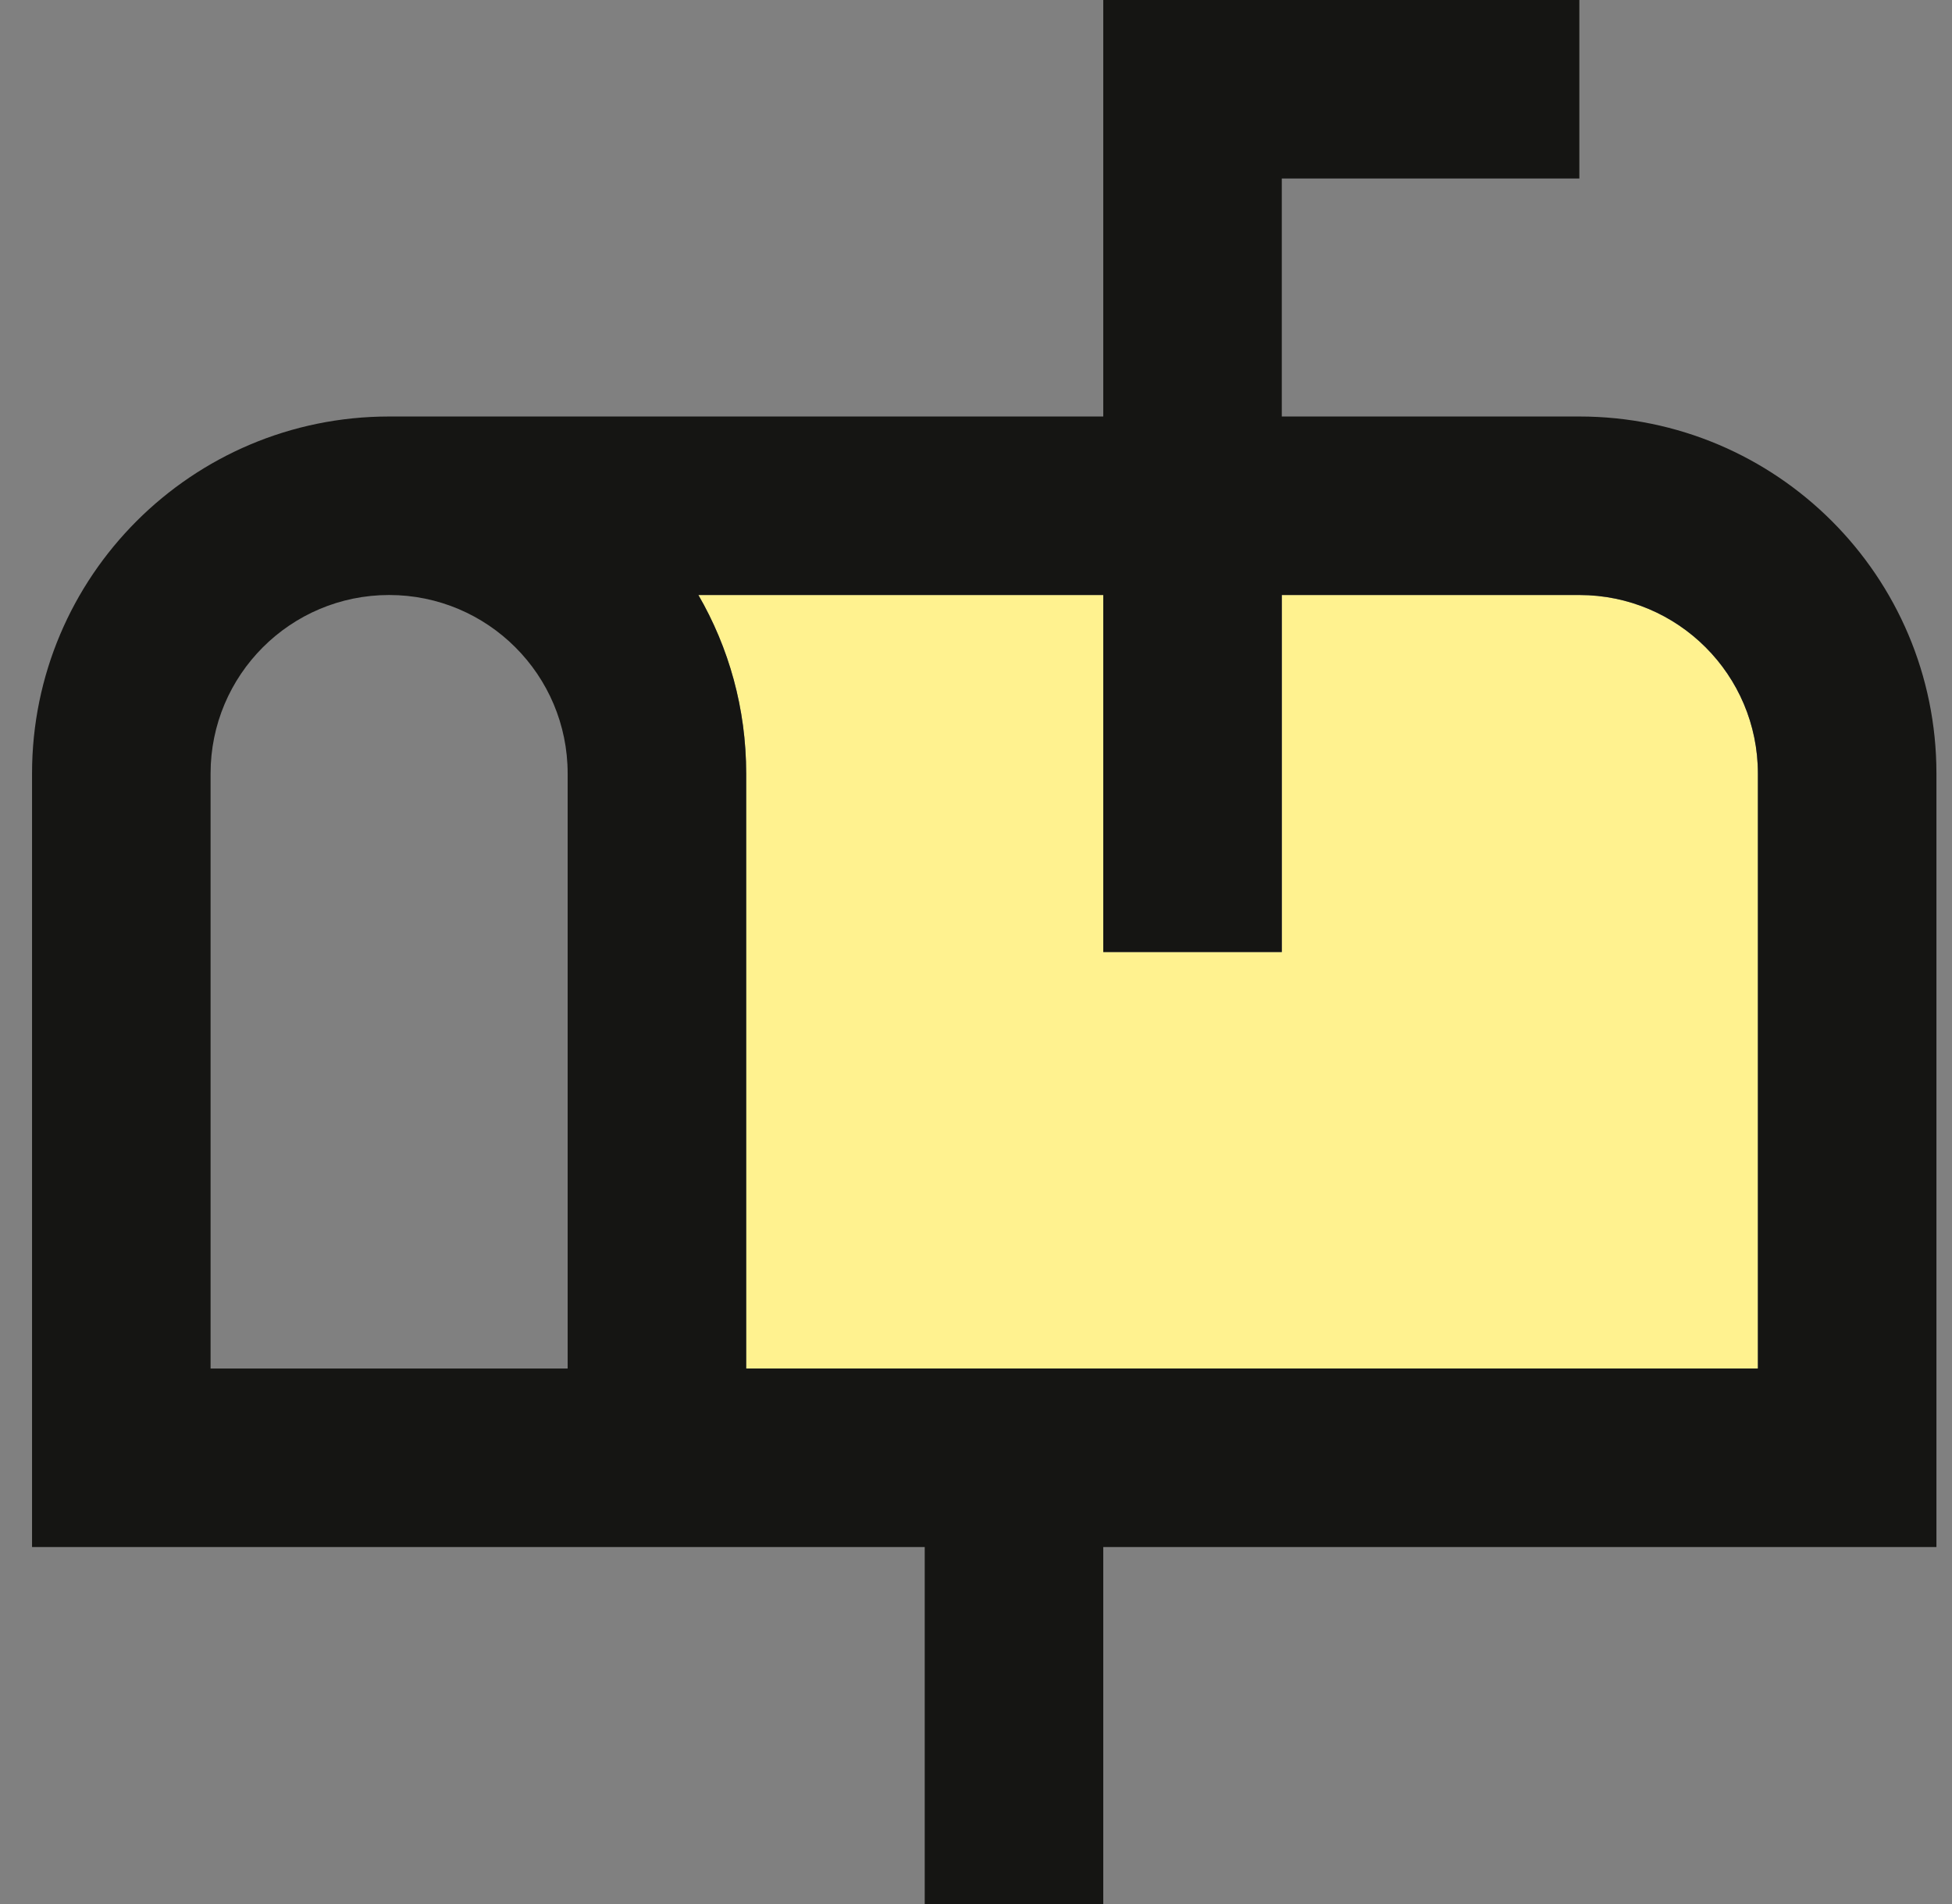
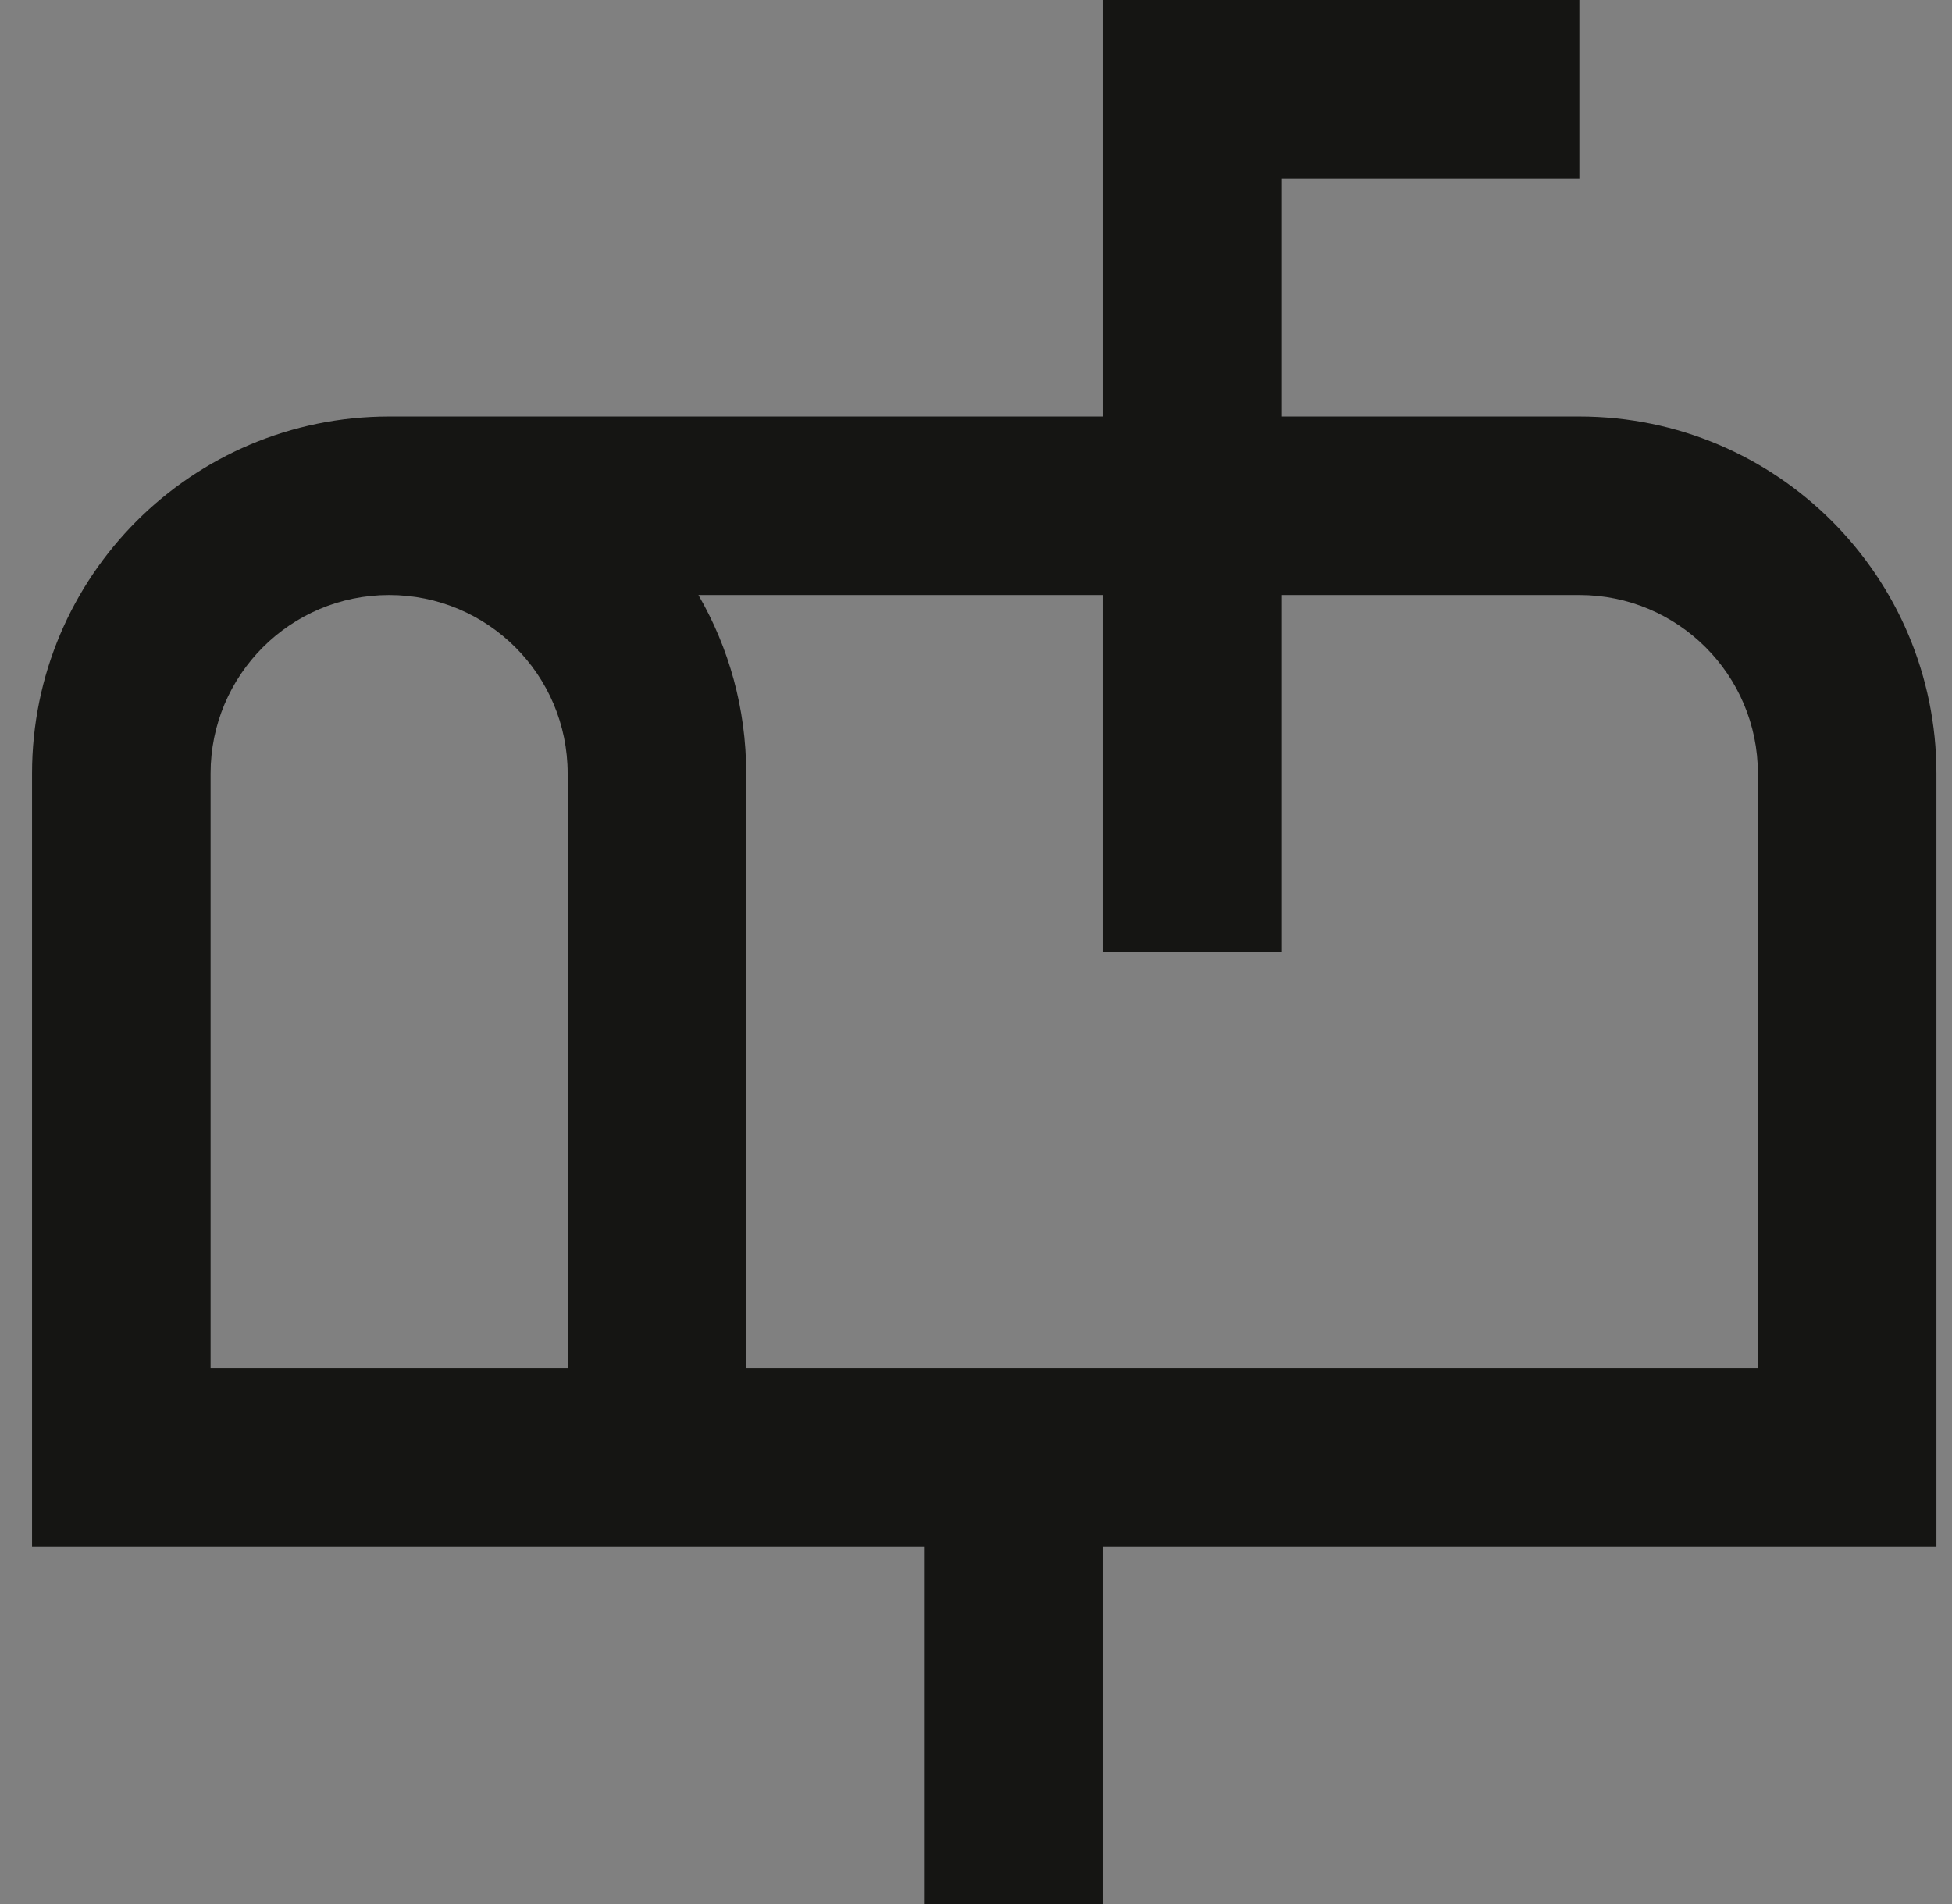
<svg xmlns="http://www.w3.org/2000/svg" width="41" height="40" viewBox="0 0 41 40" fill="none">
  <rect x="0" y="0" width="41" height="40" fill="#808080" stroke="none" />
-   <path fill-rule="evenodd" clip-rule="evenodd" d="M36.923 28.75H15.673V16.25C15.673 14.884 15.308 13.603 14.669 12.5H23.173V20H26.923V12.5H33.173C35.244 12.5 36.923 14.179 36.923 16.25V28.75Z" fill="#FFF28F" />
  <path fill-rule="evenodd" clip-rule="evenodd" d="M23.173 0V8.75H8.173C4.031 8.75 0.673 12.108 0.673 16.25V32.5H19.423V40H23.173V32.5H40.673V16.25C40.673 12.108 37.315 8.75 33.173 8.75H26.923V3.75H33.173V0H23.173ZM4.423 16.25C4.423 14.179 6.102 12.5 8.173 12.5C10.244 12.5 11.923 14.179 11.923 16.25V28.75H4.423V16.25ZM36.923 28.75H15.673V16.25C15.673 14.884 15.308 13.603 14.669 12.5H23.173V20H26.923V12.5H33.173C35.244 12.5 36.923 14.179 36.923 16.25V28.75Z" fill="#151513" />
</svg>